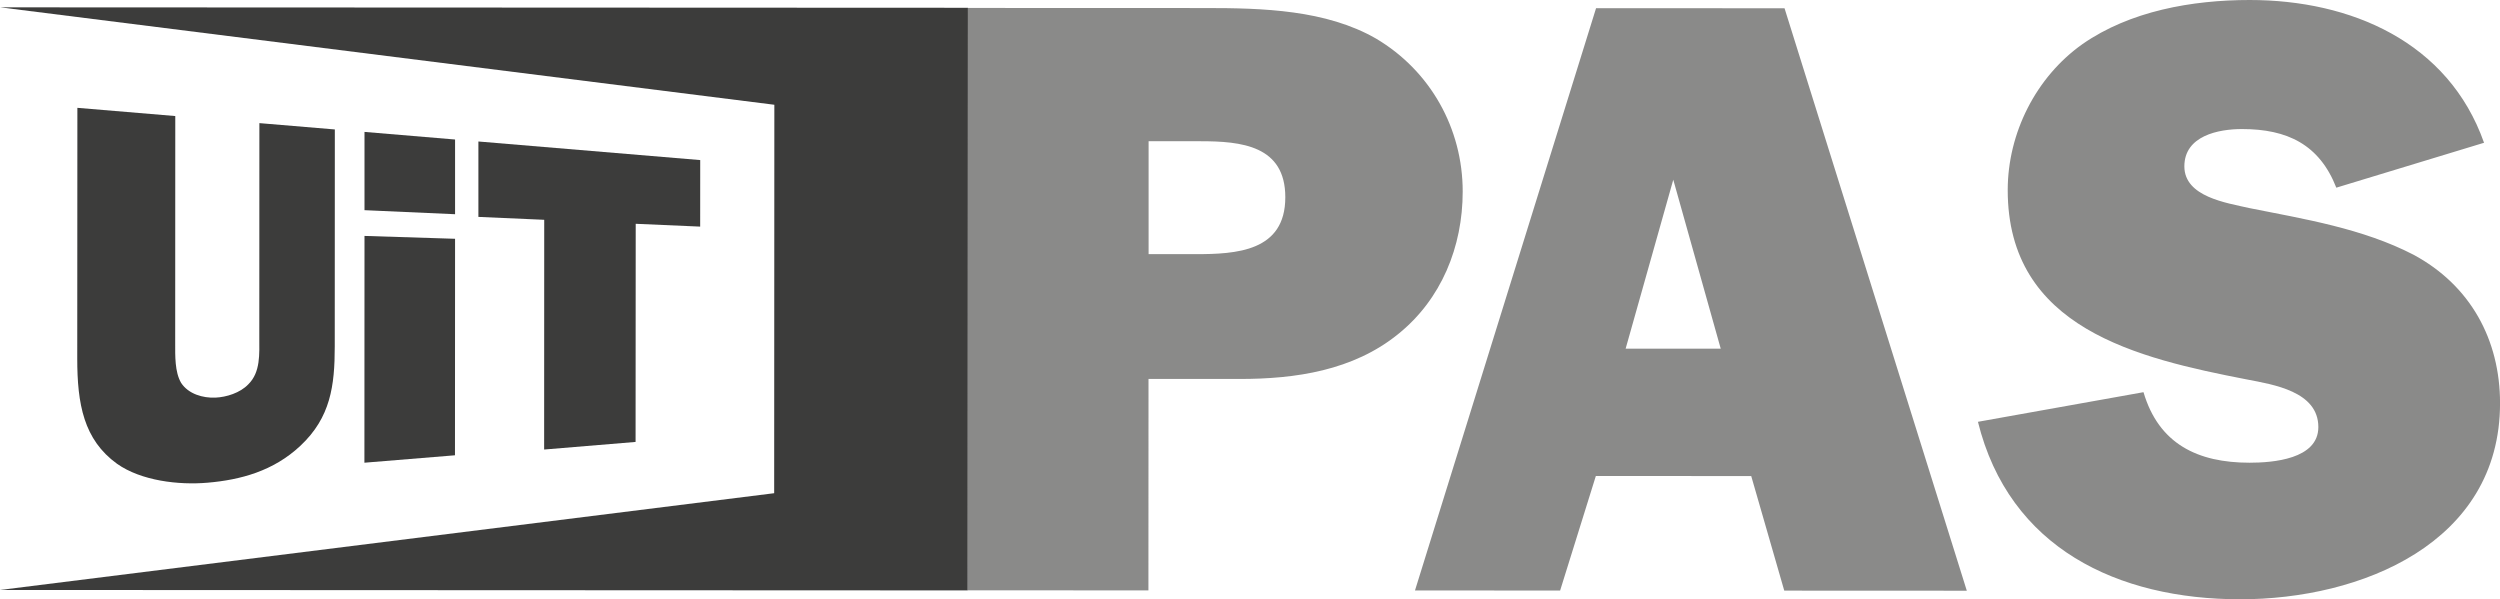
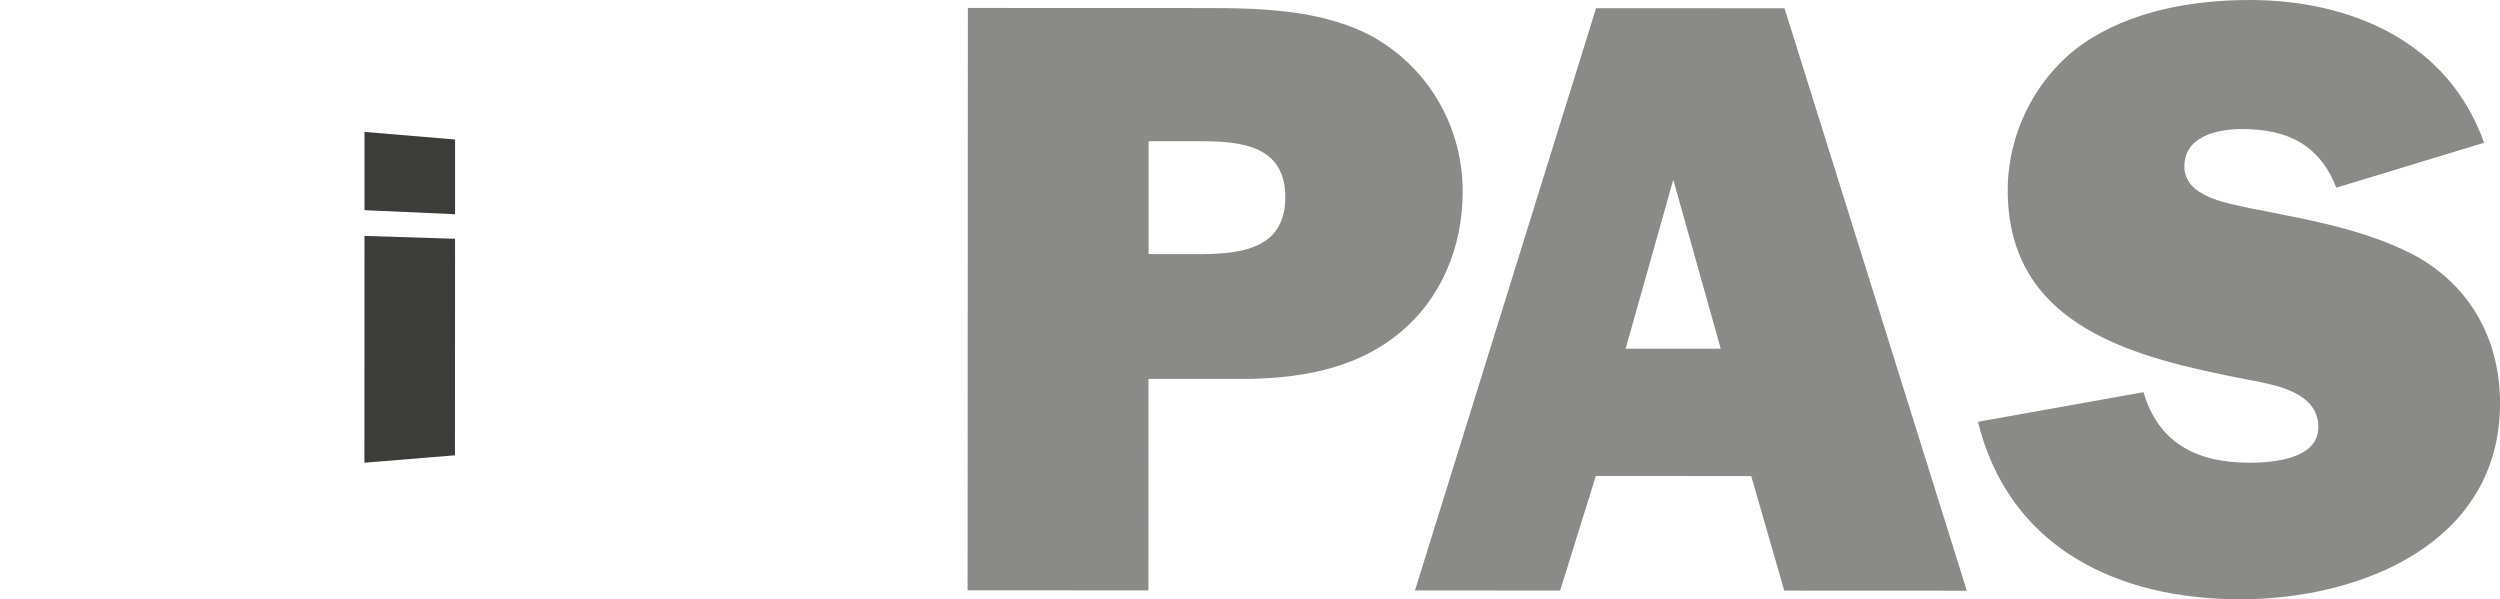
<svg xmlns="http://www.w3.org/2000/svg" id="Layer_2" viewBox="0 0 568.93 136.39">
  <defs>
    <style>.cls-1,.cls-2{fill:#3c3c3b;}.cls-2{opacity:.6;}</style>
  </defs>
  <g id="Layer_1-2">
-     <path class="cls-1" d="M76.18,78.84c0,8.96-.95,16.17-7.82,22.61-6.14,5.76-13.64,7.76-21.13,8.4-6.55.57-15.09-.42-20.6-4.31-7.59-5.48-9.05-13.6-9.05-23.94l.03-57.06,22.28,1.87-.02,51.7c0,2.78-.11,6.53,1.34,9.01,1.67,2.57,5,3.49,7.81,3.37,2.5-.11,5.62-1.07,7.49-3.03,2.82-2.78,2.5-6.95,2.5-10.67l.02-48.77,17.17,1.44-.02,49.38Z" />
    <path class="cls-1" d="M103.54,103.61l-20.61,1.69.02-51.61,20.61.65-.02,49.26ZM103.56,48.75l-20.61-.92v-17.81s20.61,1.73,20.61,1.73v17Z" />
-     <polygon class="cls-1" points="144.64 100.57 123.83 102.3 123.85 50.02 108.87 49.36 108.87 32.2 159.35 36.43 159.34 51.57 144.67 50.93 144.64 100.57" />
-     <polygon class="cls-1" points=".06 1.67 220.27 1.77 220.21 134.36 0 134.26 176.18 112.24 176.22 23.84 .06 1.67" />
    <path class="cls-2" d="M450.12,95.98c7.13,28.79,31.85,40.39,59.68,40.4,27.43.01,59.12-12.72,59.14-44.6,0-14.49-6.75-26.85-19.69-33.81-11.59-6-24.92-8.13-37.47-10.64-5.02-1.16-14.68-2.52-14.68-9.47,0-6.95,7.73-8.5,13.14-8.49,10.24,0,17.58,3.48,21.44,13.34l33.62-10.22C557.18,9.49,534.97.01,511.98,0c-13.14,0-27.24,2.5-38.06,10.03-10.63,7.53-17.01,20.28-17.02,33.22-.01,31.49,29.54,38.26,54.46,43.11,5.99,1.16,16.23,2.71,16.23,10.83,0,7.34-10.44,8.11-15.65,8.11-11.79,0-20.67-4.26-24.14-16.05l-37.67,6.74ZM369.95,79.34l10.84-38.44,10.8,38.45h-21.64ZM406.05,134.41l41.54.02L406.11,1.88l-42.89-.02-41.21,132.51,33.03.02,8.13-26.07,35.36.02,7.52,26.08ZM261.39,57.84v-25.7s11.8,0,11.8,0c9.27,0,19.32.97,19.31,12.76,0,12.36-11.21,12.94-20.48,12.94h-10.62ZM261.38,86.24h20.67c12.75.02,25.89-1.91,36.13-10.21,9.85-7.92,14.69-19.89,14.69-32.45,0-14.29-7.32-27.44-19.69-34.78-11.4-6.58-25.88-6.97-38.83-6.97l-54.09-.02-.06,132.53,41.15.02.02-48.1Z" />
  </g>
</svg>